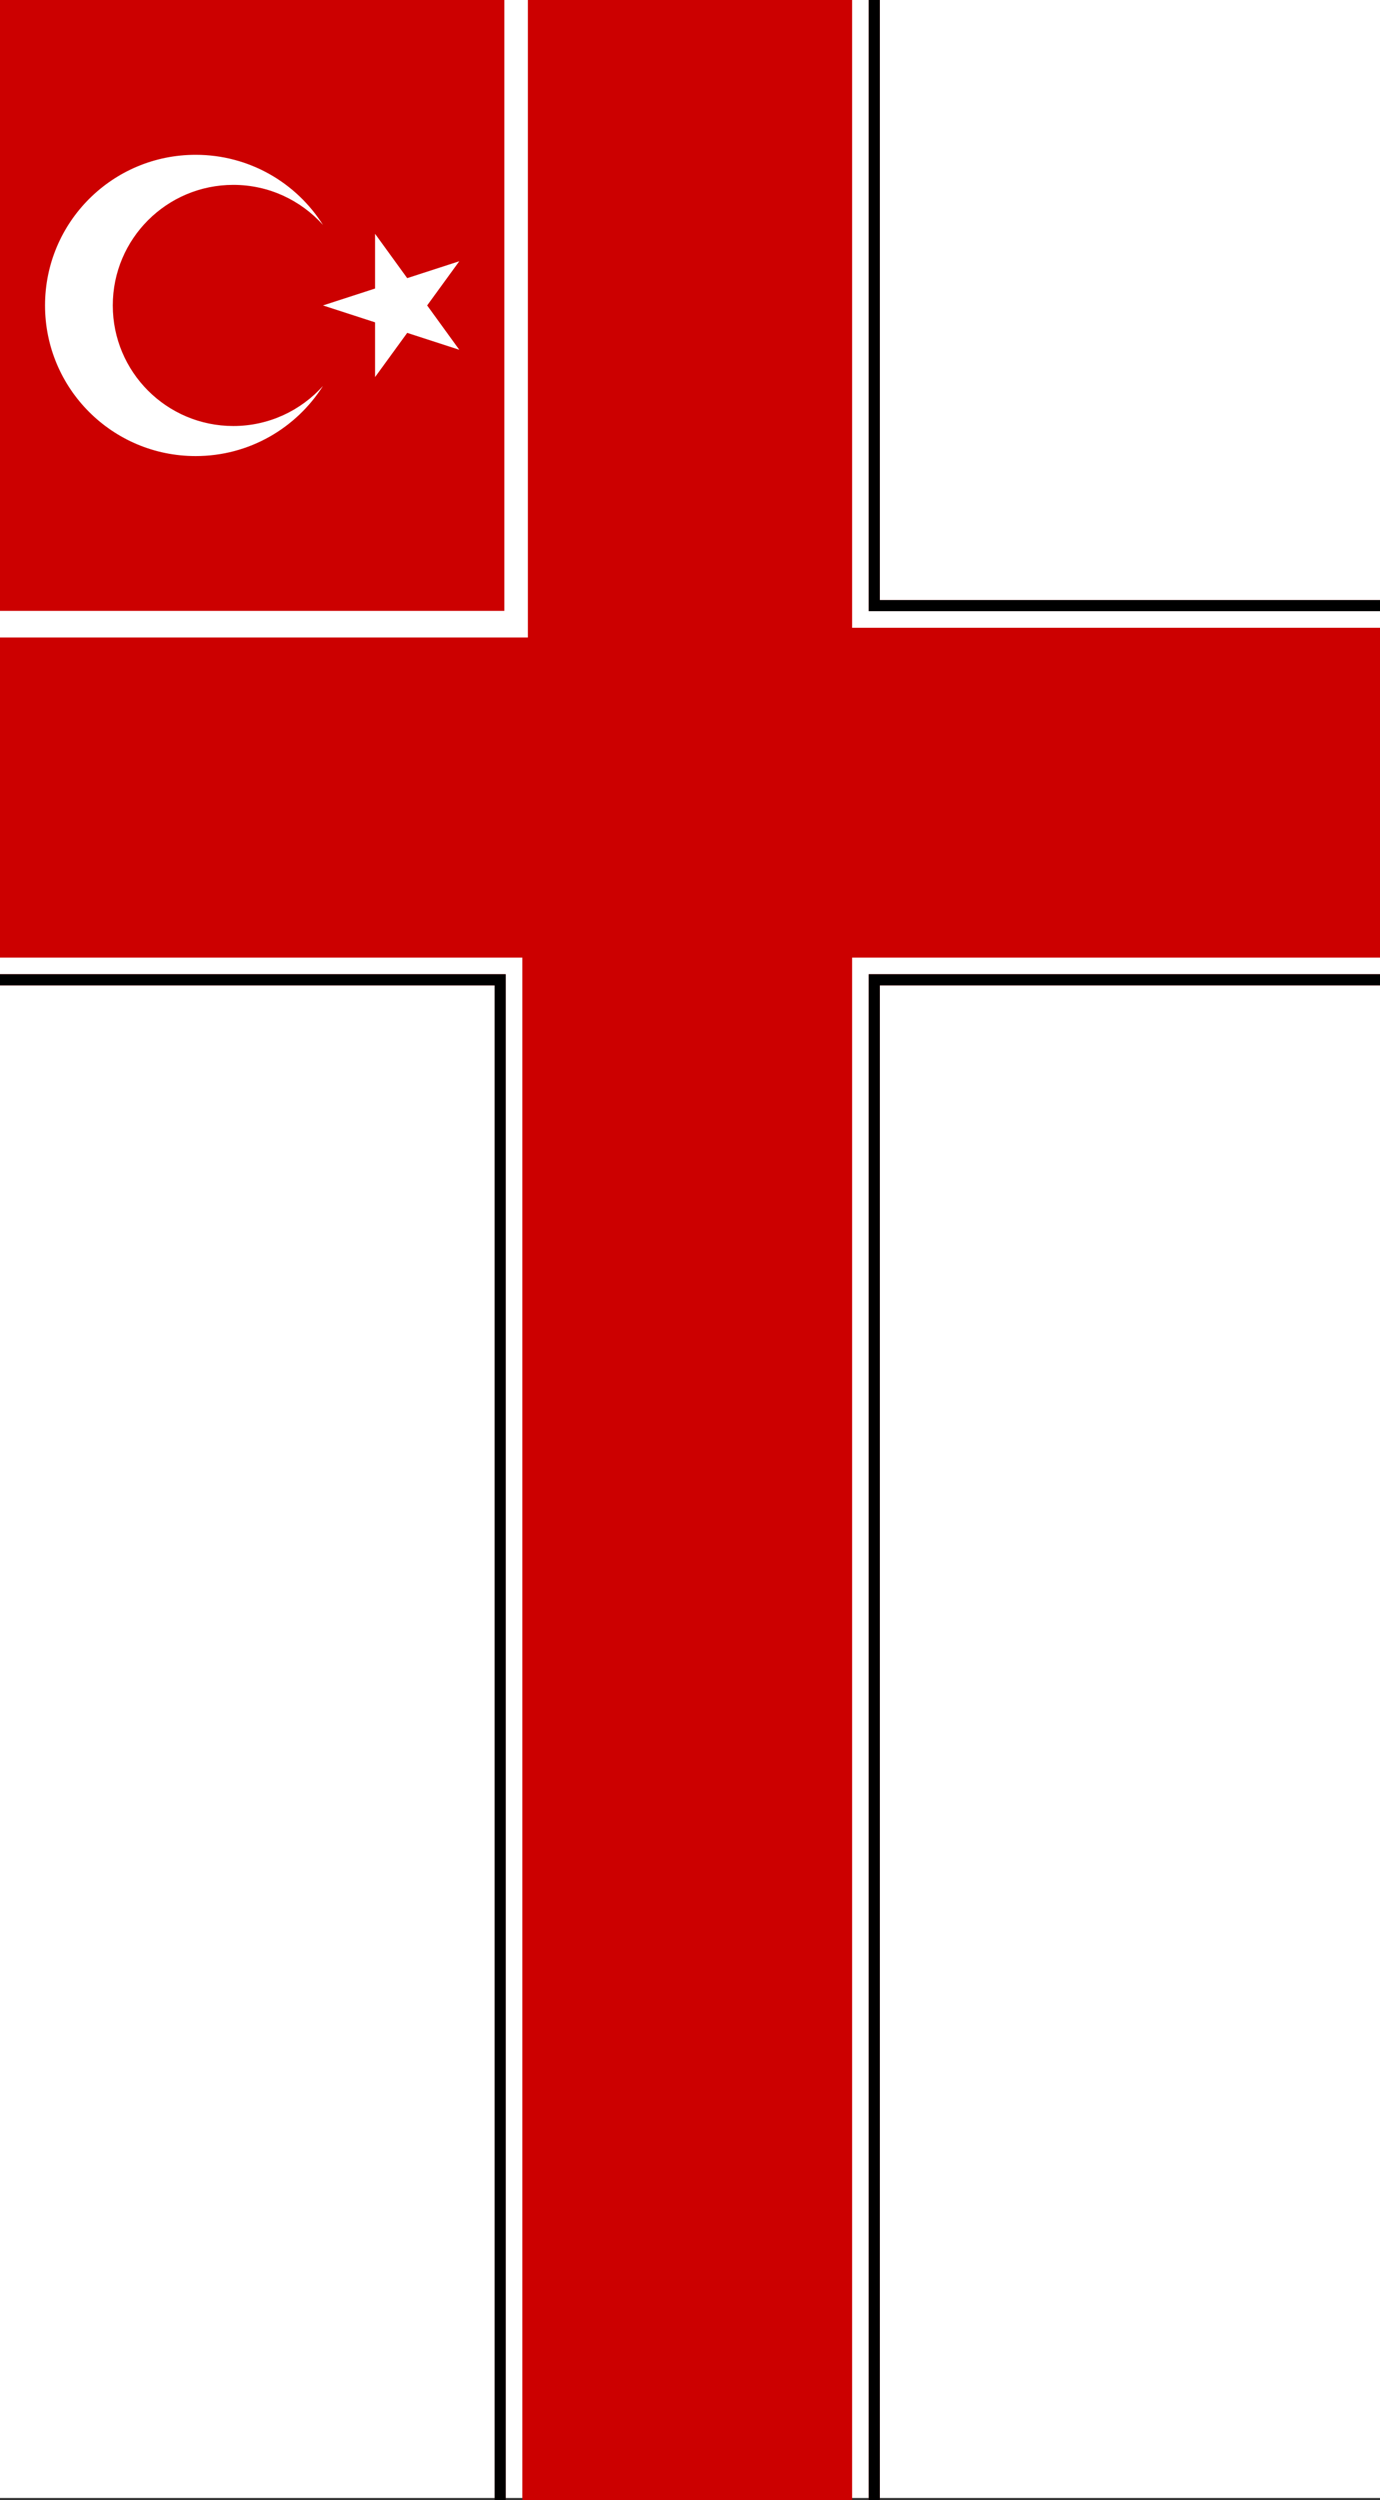
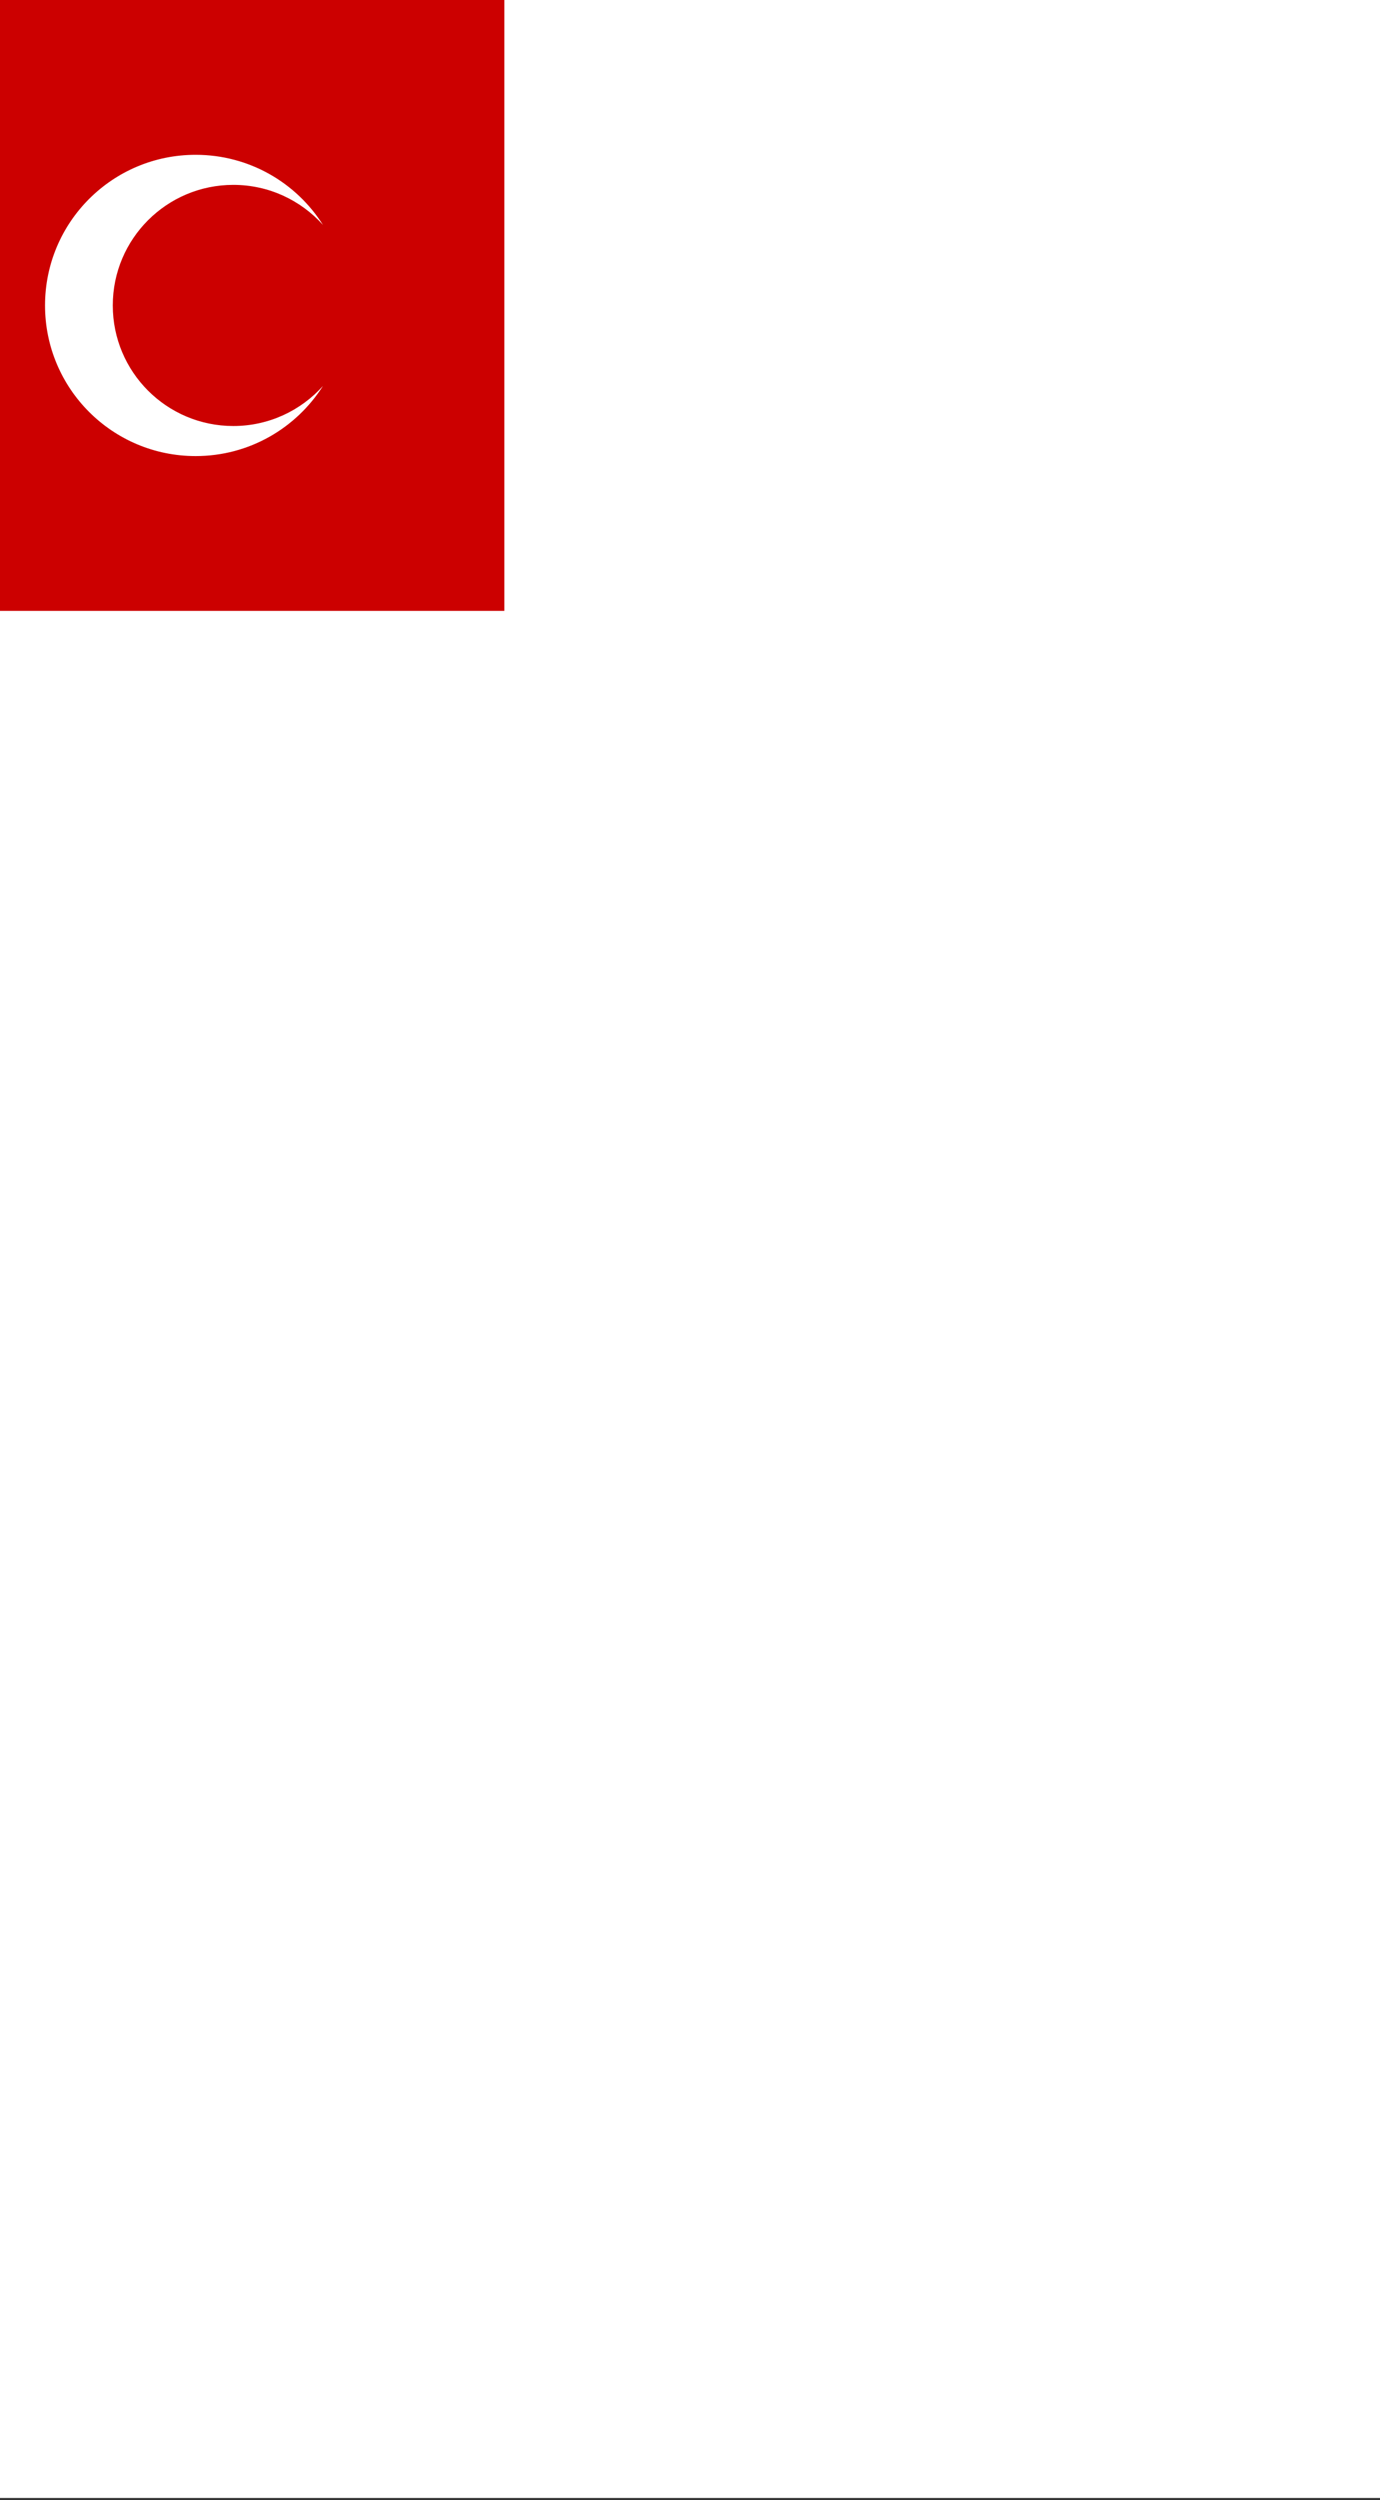
<svg xmlns="http://www.w3.org/2000/svg" xmlns:ns1="http://www.inkscape.org/namespaces/inkscape" xmlns:ns2="http://sodipodi.sourceforge.net/DTD/sodipodi-0.dtd" version="1.1" id="svg2" ns1:version="1.0 (4035a4fb49, 2020-05-01)" ns2:docname="Turkortodoks.svg" x="0px" y="0px" viewBox="0 0 996 1804" style="enable-background:new 0 0 996 1804;" xml:space="preserve">
  <rect x="0" y="0" width="996" height="1804" fill="#333333" stroke="none" />
  <style type="text/css">
	.st0{fill:#FFFFFF;}
	.st1{fill:#CC0000;}
</style>
  <ns2:namedview bordercolor="#666666" borderopacity="1" gridtolerance="10" guidetolerance="10" id="namedview4" ns1:current-layer="g10" ns1:cx="906.5476" ns1:cy="743.23932" ns1:pageopacity="0" ns1:pageshadow="2" ns1:window-height="743" ns1:window-maximized="1" ns1:window-width="1326" ns1:window-x="40" ns1:window-y="0" ns1:zoom="0.3107219" objecttolerance="10" pagecolor="#ffffff" showgrid="false">
	</ns2:namedview>
  <g id="g10" ns1:groupmode="layer" ns1:label="Image">
    <rect id="rect16" y="0" class="st0" width="999" height="1802.5" />
-     <path id="path14" ns2:nodetypes="cccccccccccccccccccccccccccccccccccccccccccccccccccccccccccccccc" class="st1" d="   M357,1257.5V711H178.5H0v-4v-4h182.5H365v550.5V1804h-4h-4V1257.5z M377,1247.5V691H188.5H0V575.5V460h190.5H381V230V0h117h117   v226.5V453h190.5H996v119v119H805.5H615v556.5V1804H496H377V1247.5z M627,1253.5V703h184.5H996v4v4H815.5H635v546.5V1804h-4h-4   V1253.5z M627,220.5V0h4h4v216.5V433h180.5H996v4v4H811.5H627V220.5z" />
    <rect id="rect18" y="0" class="st1" width="364" height="440.8" />
-     <path id="path14-6" ns2:nodetypes="ccccccccccccccccccccccccccccccccccccccc" d="M357,1257.5V711H178.5H0v-4v-4h182.5H365   v550.5V1804h-4h-4V1257.5z M627,1253.5V703h184.5H996v4v4H815.5H635v546.5V1804h-4h-4V1253.5z M627,220.5V0h4h4v216.5V433h180.5   H996v4v4H811.5H627V220.5z" />
    <g>
      <path class="st0" d="M32.5,220.4c0-60.1,48.7-108.7,108.7-108.7c38.7,0,72.7,20.2,91.9,50.6c-15.9-17.7-39-28.9-64.7-28.9    c-48,0-87,38.9-87,87c0,48,38.9,87,87,87c25.7,0,48.8-11.2,64.7-28.9c-19.3,30.4-53.2,50.6-91.9,50.6    C81.2,329.1,32.5,280.5,32.5,220.4z" />
-       <polygon class="st0" points="331.5,188.5 293.9,200.7 270.7,168.7 270.7,208.2 233.1,220.4 270.7,232.6 270.7,272.1 293.9,240.2     331.5,252.4 308.3,220.4   " />
    </g>
  </g>
</svg>